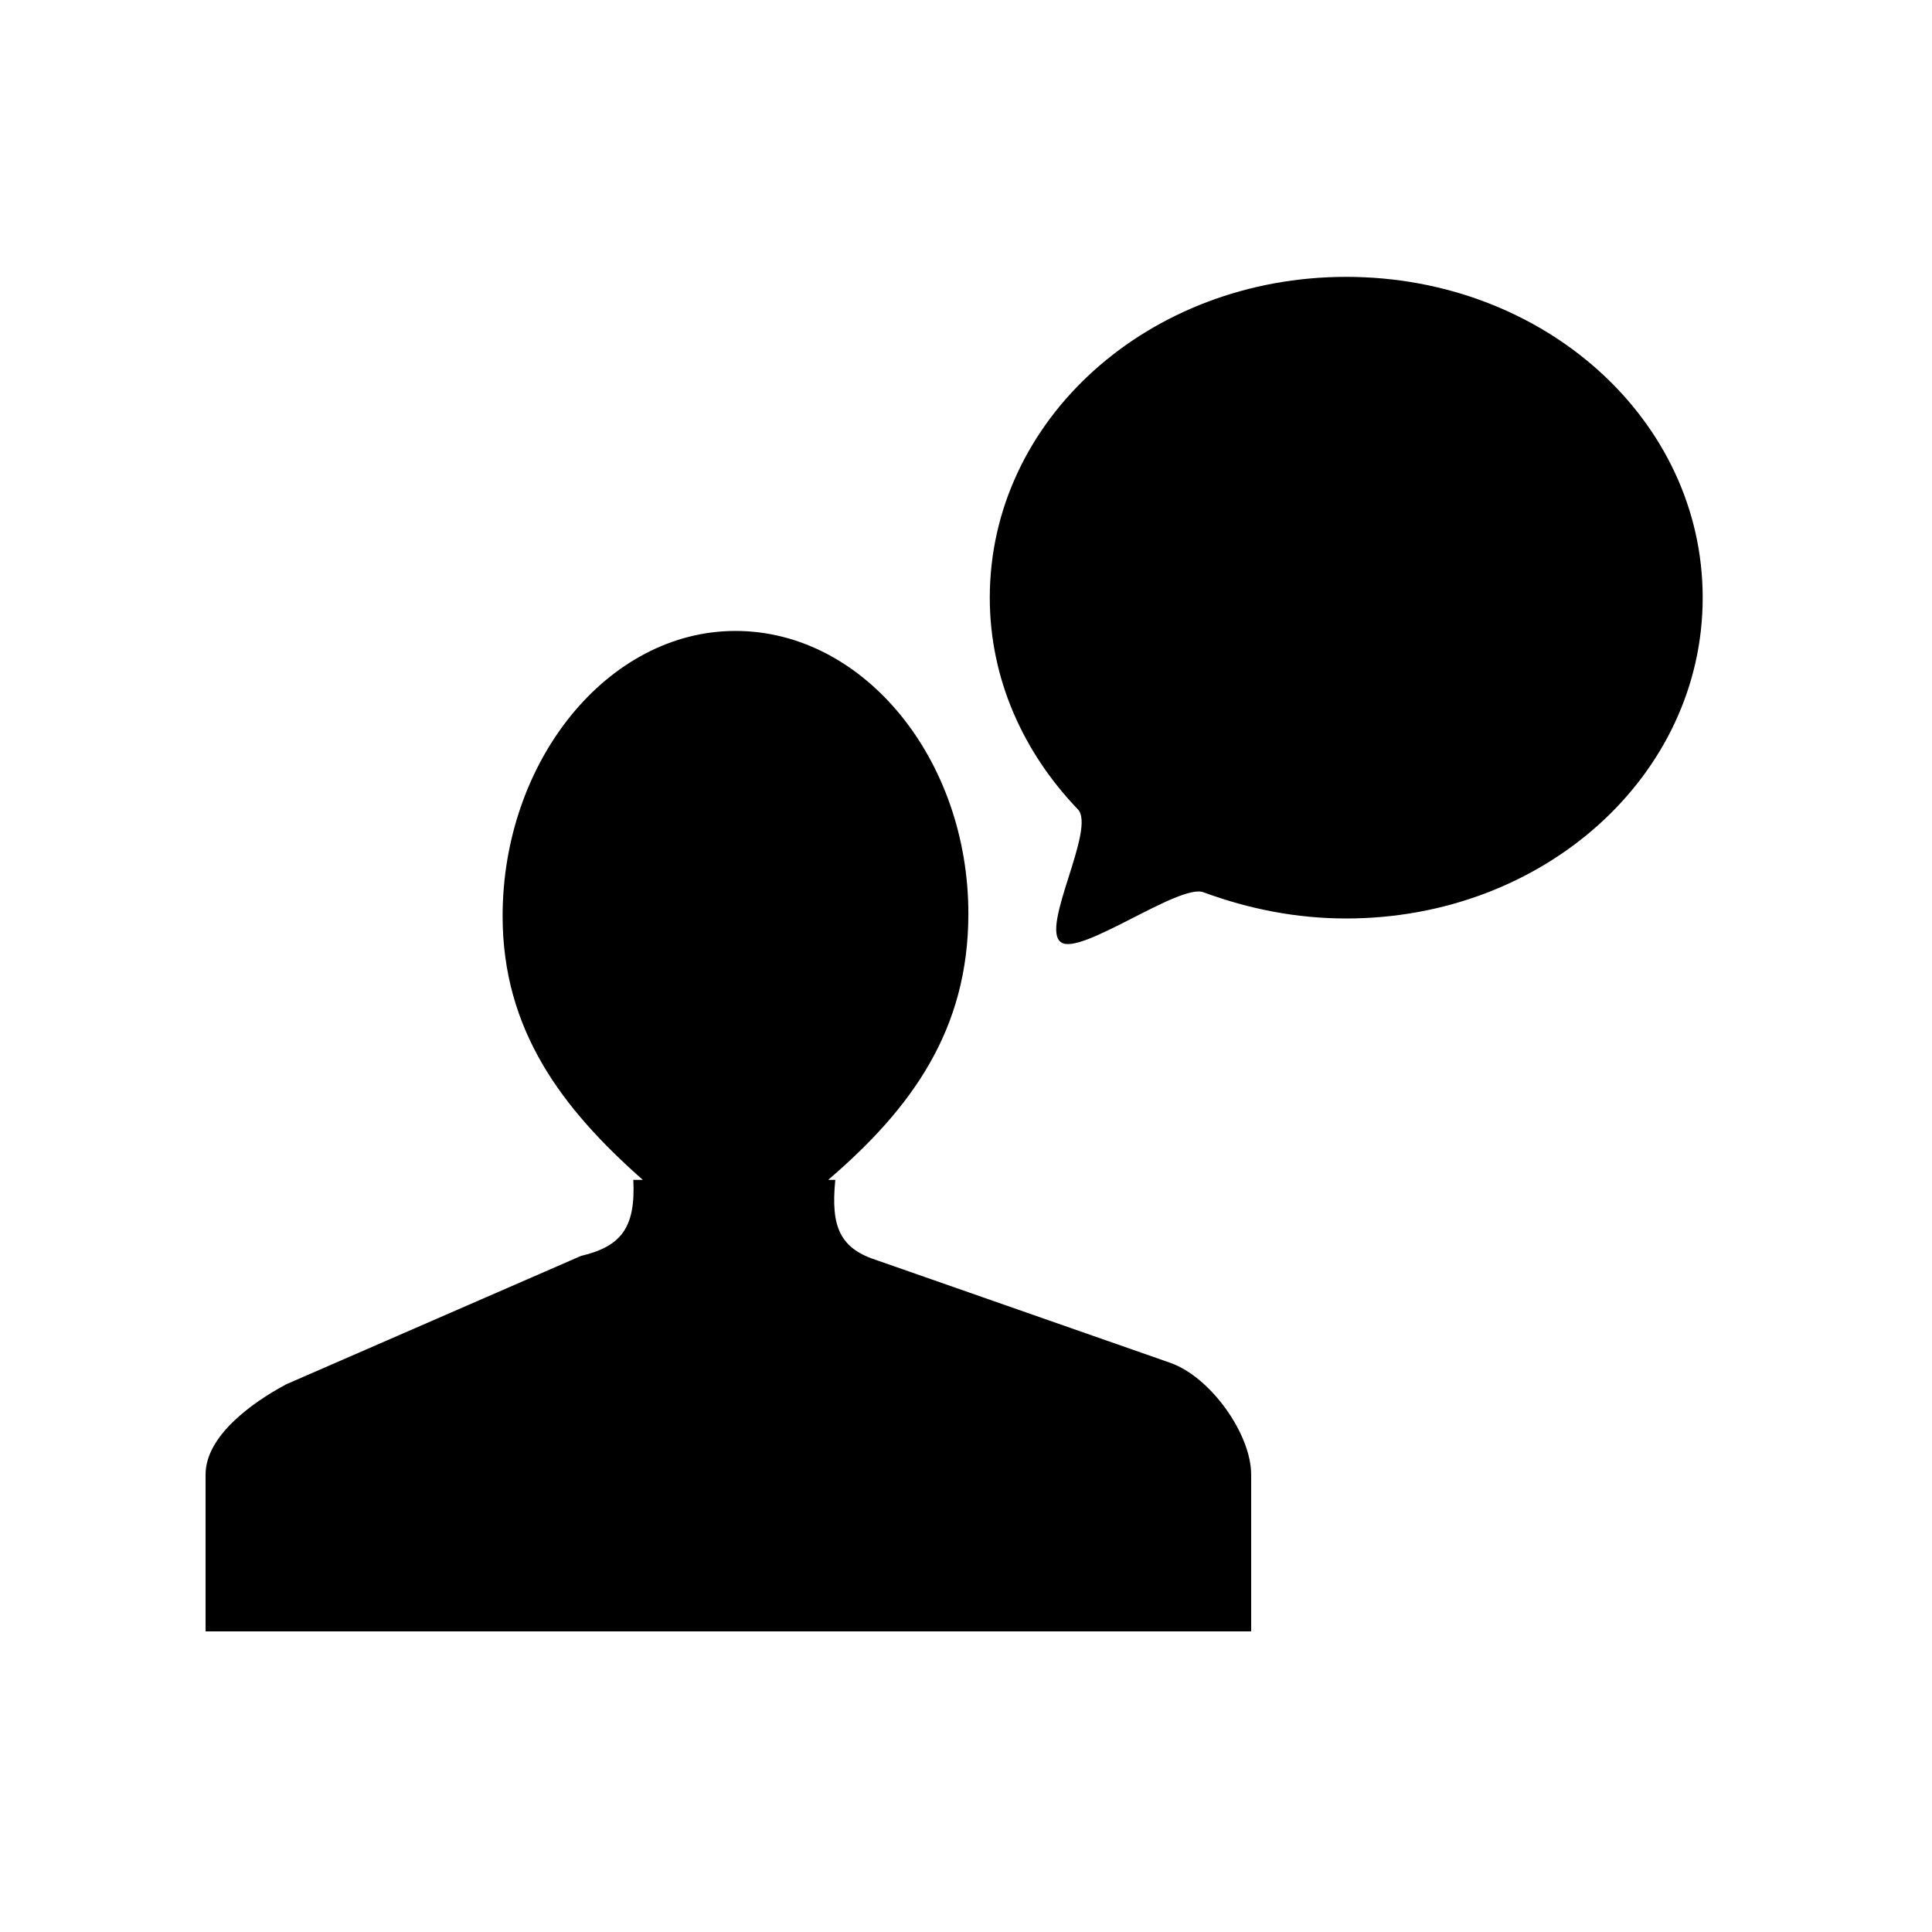
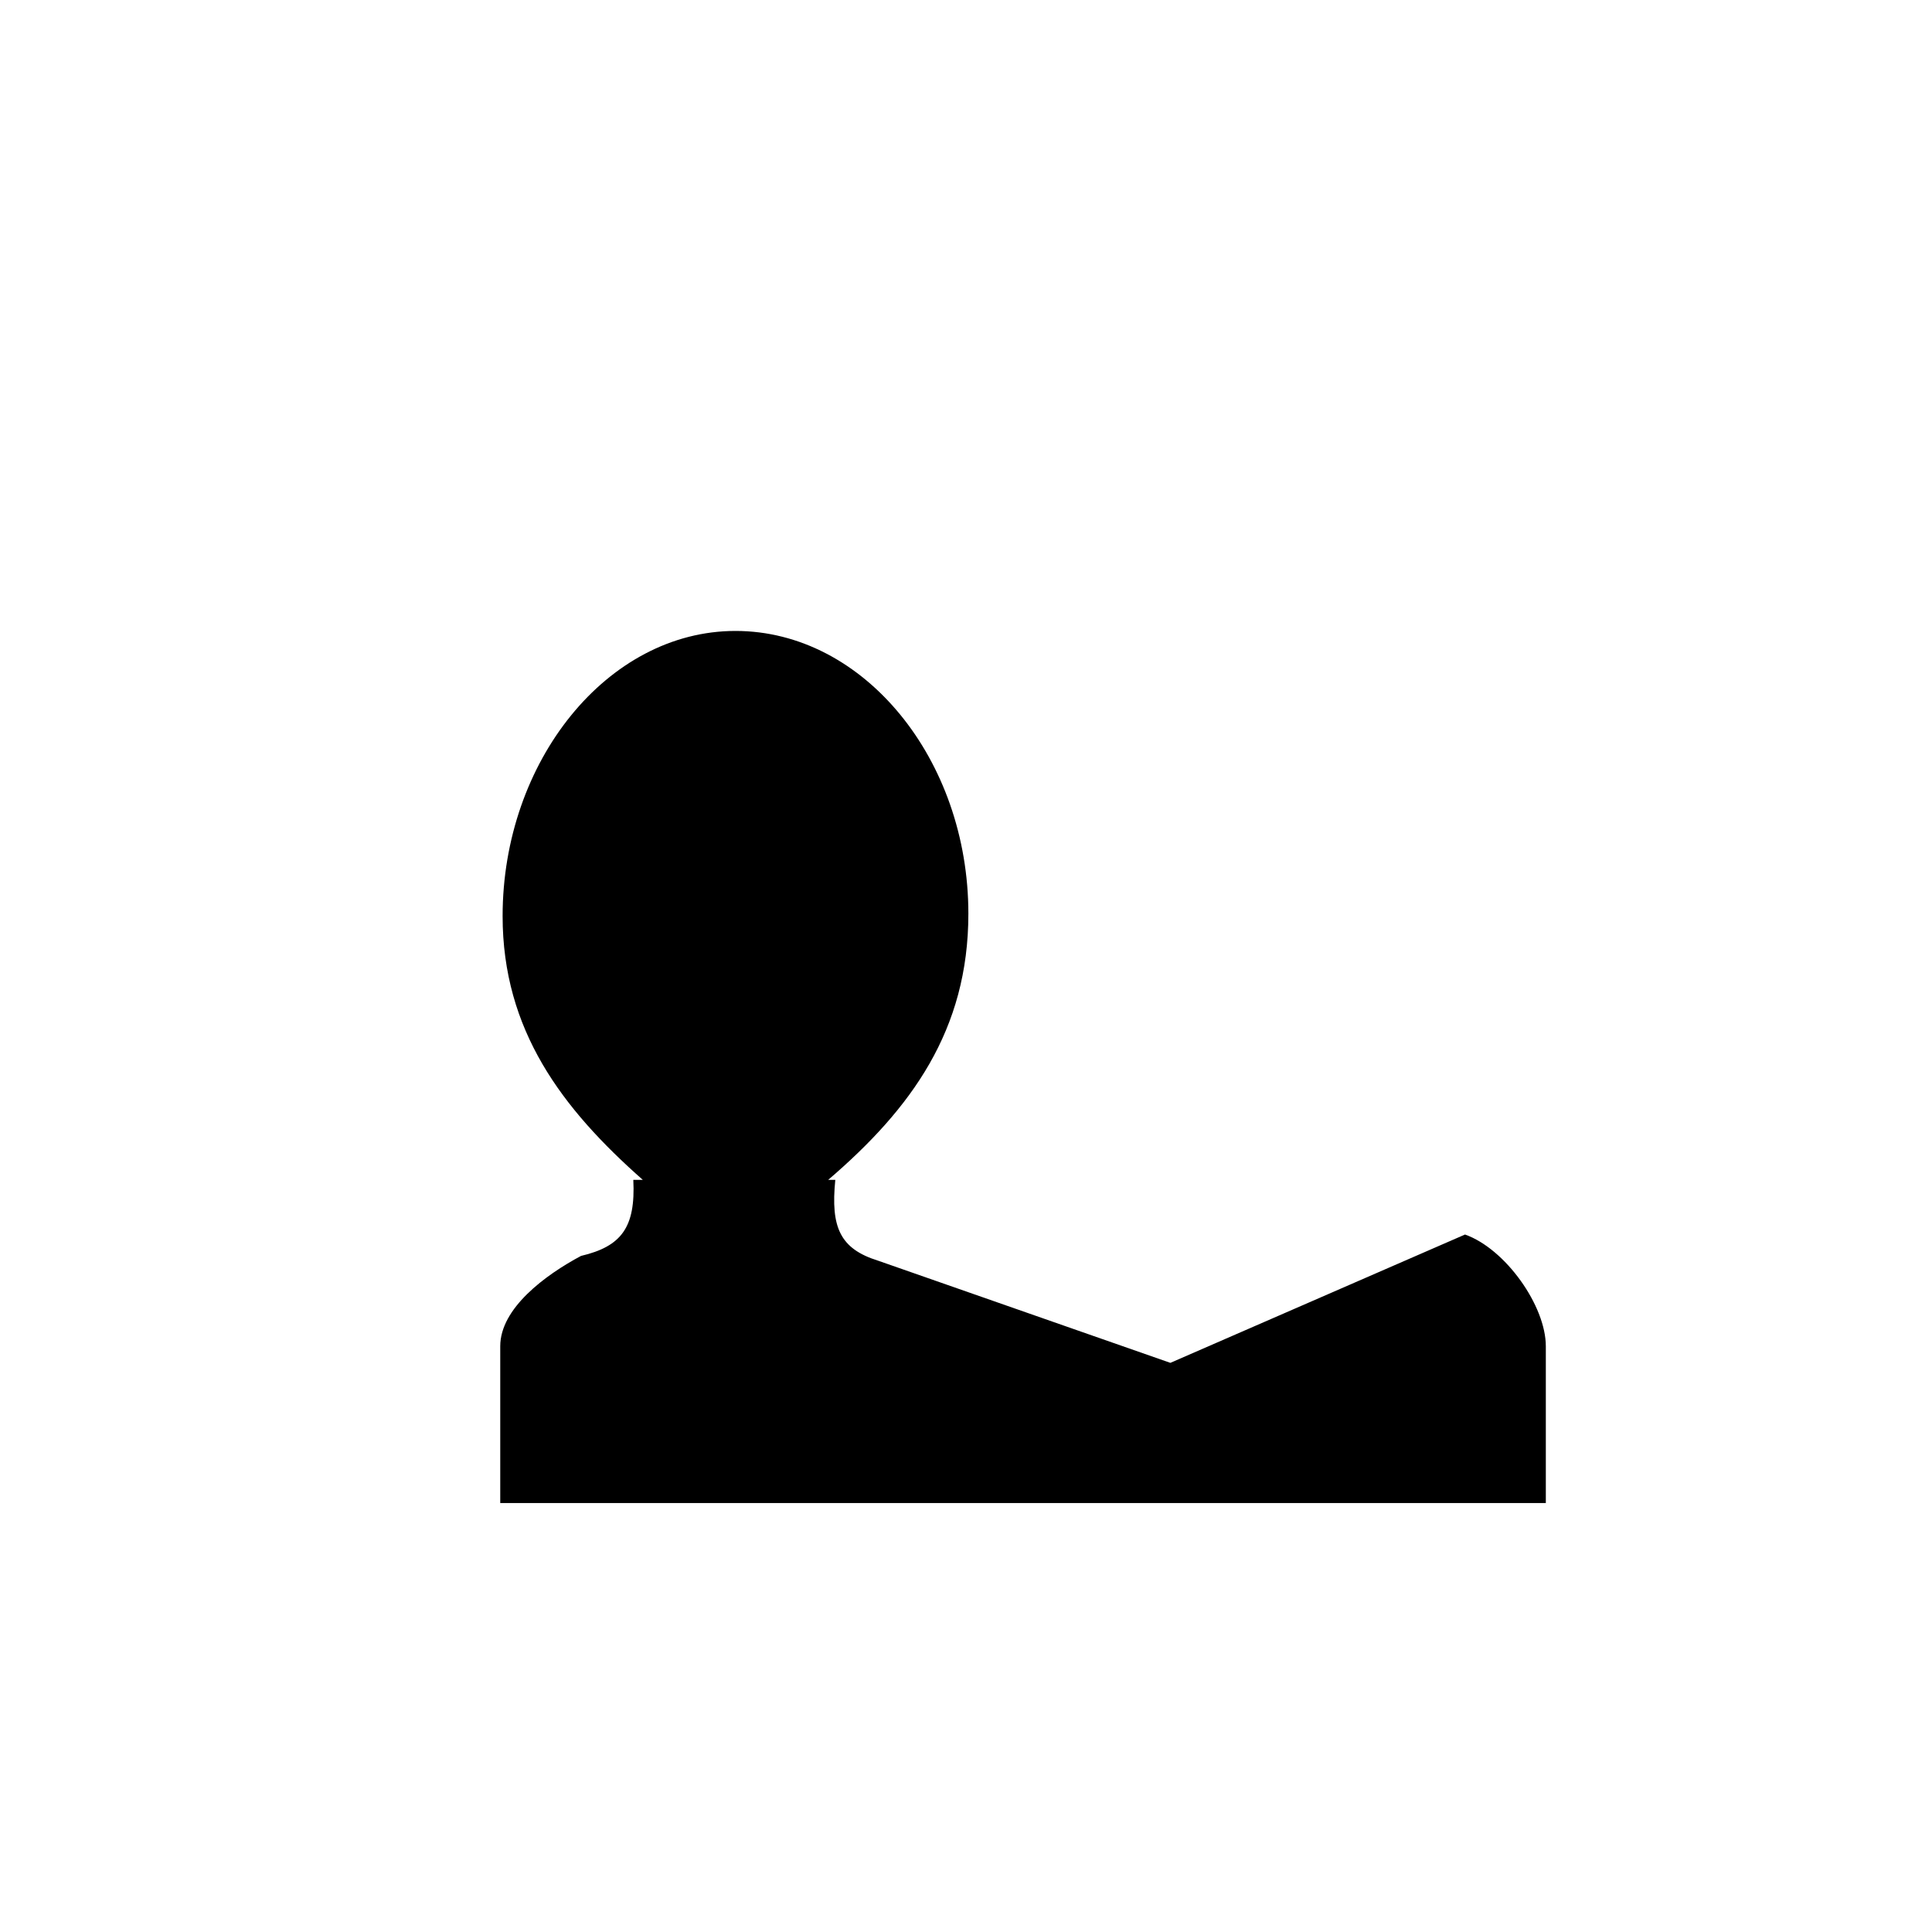
<svg xmlns="http://www.w3.org/2000/svg" fill="#000000" width="800px" height="800px" version="1.1" viewBox="144 144 512 512">
  <g>
-     <path d="m454.16 505.17-77.461-27.078c-10.078-3.148-12.594-8.816-11.336-21.41h-1.891c22.043-18.895 37.156-39.676 37.156-70.535 0-40.934-27.711-74.941-61.715-74.941-34.008 0-61.715 34.637-61.715 75.57 0 30.23 15.742 51.012 37.156 69.902h-2.519c0.629 12.594-3.148 17.633-13.855 20.152l-78.09 34.008c-9.445 5.039-21.41 13.855-21.41 23.93v41.566h277.09v-41.562c0-10.707-10.707-25.82-21.414-29.602z" />
-     <path d="m595.23 302.39c0 47.23-42.195 85.016-94.465 85.016-13.227 0-25.82-2.519-37.785-6.926-6.297-2.519-32.746 17.004-37.785 13.227-5.668-3.777 9.445-30.23 4.41-35.266-14.488-15.117-23.305-34.641-23.305-56.051 0-47.234 42.191-85.02 94.465-85.02 52.27 0 94.465 37.785 94.465 85.02z" />
+     <path d="m454.16 505.17-77.461-27.078c-10.078-3.148-12.594-8.816-11.336-21.41h-1.891c22.043-18.895 37.156-39.676 37.156-70.535 0-40.934-27.711-74.941-61.715-74.941-34.008 0-61.715 34.637-61.715 75.57 0 30.23 15.742 51.012 37.156 69.902h-2.519c0.629 12.594-3.148 17.633-13.855 20.152c-9.445 5.039-21.41 13.855-21.41 23.93v41.566h277.09v-41.562c0-10.707-10.707-25.82-21.414-29.602z" />
  </g>
</svg>